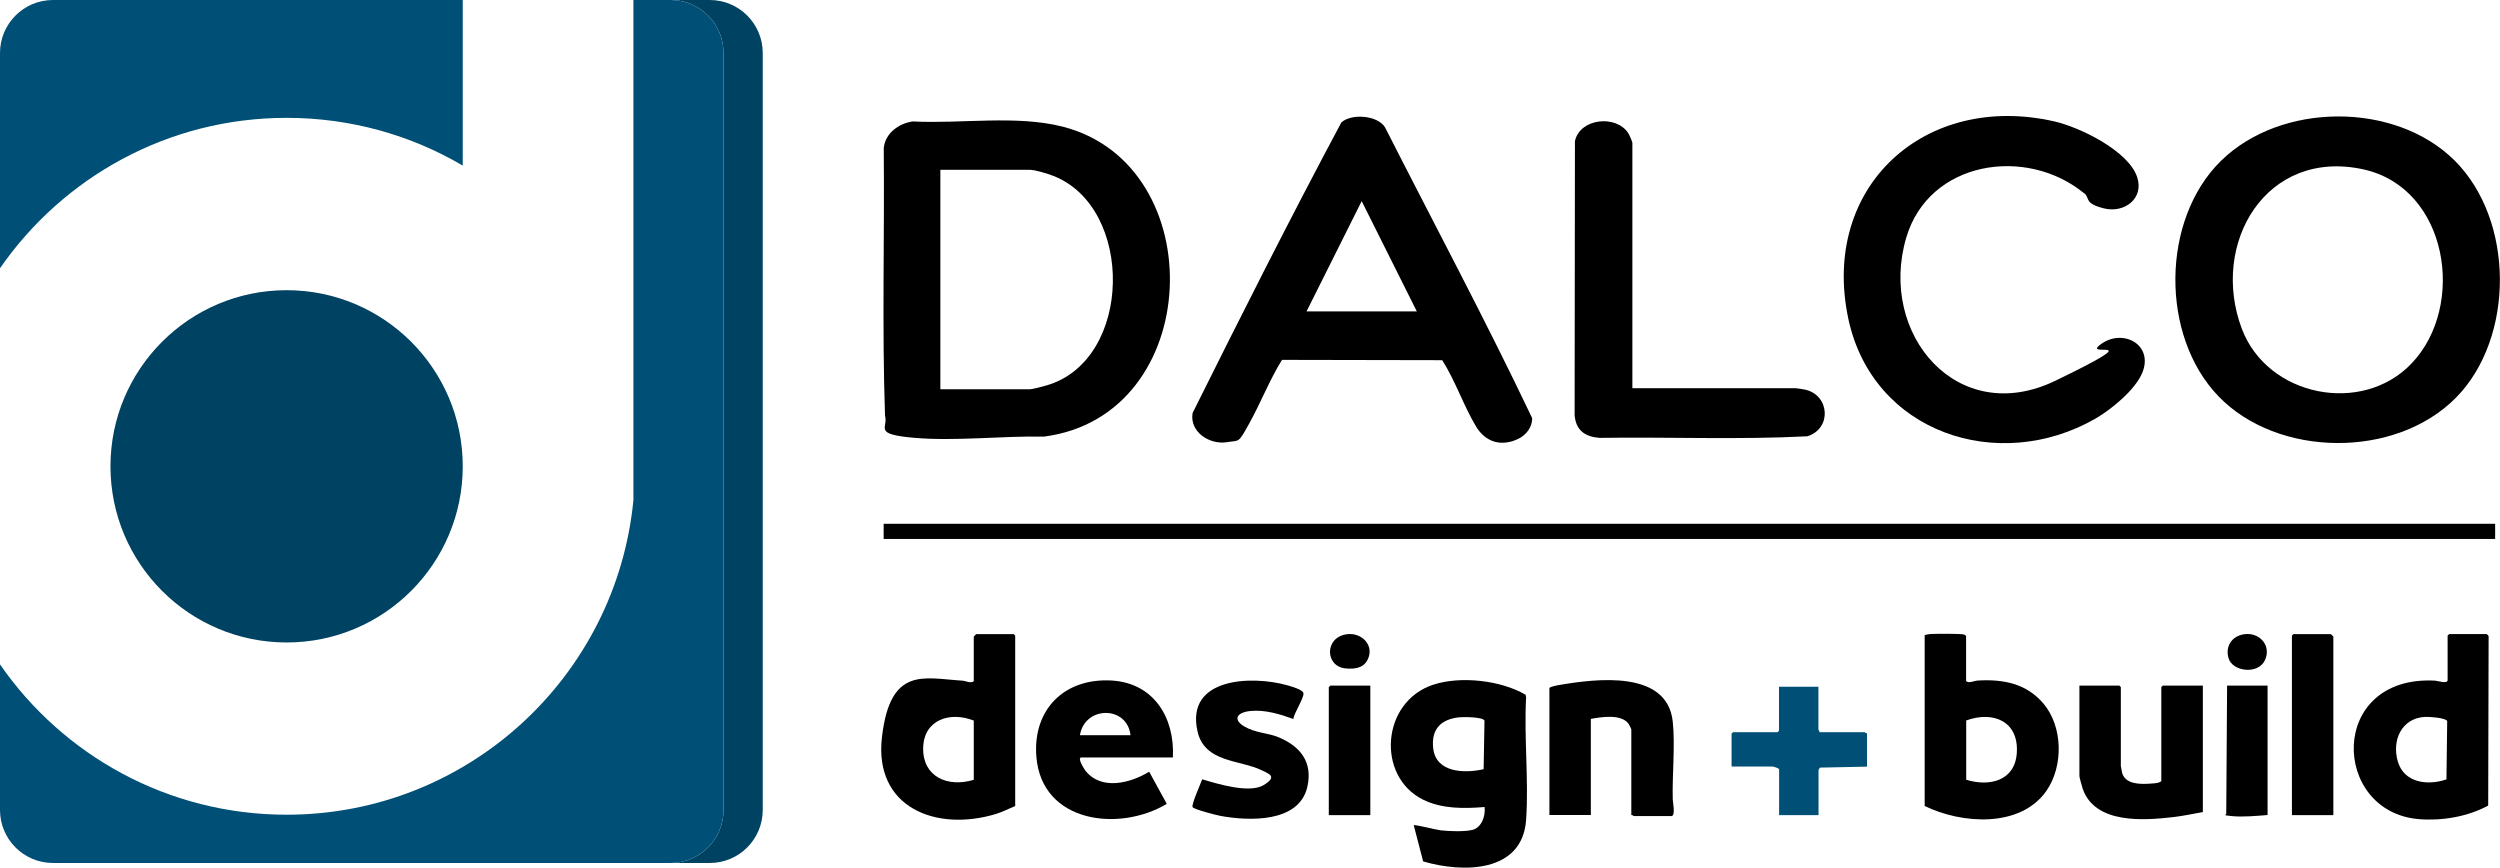
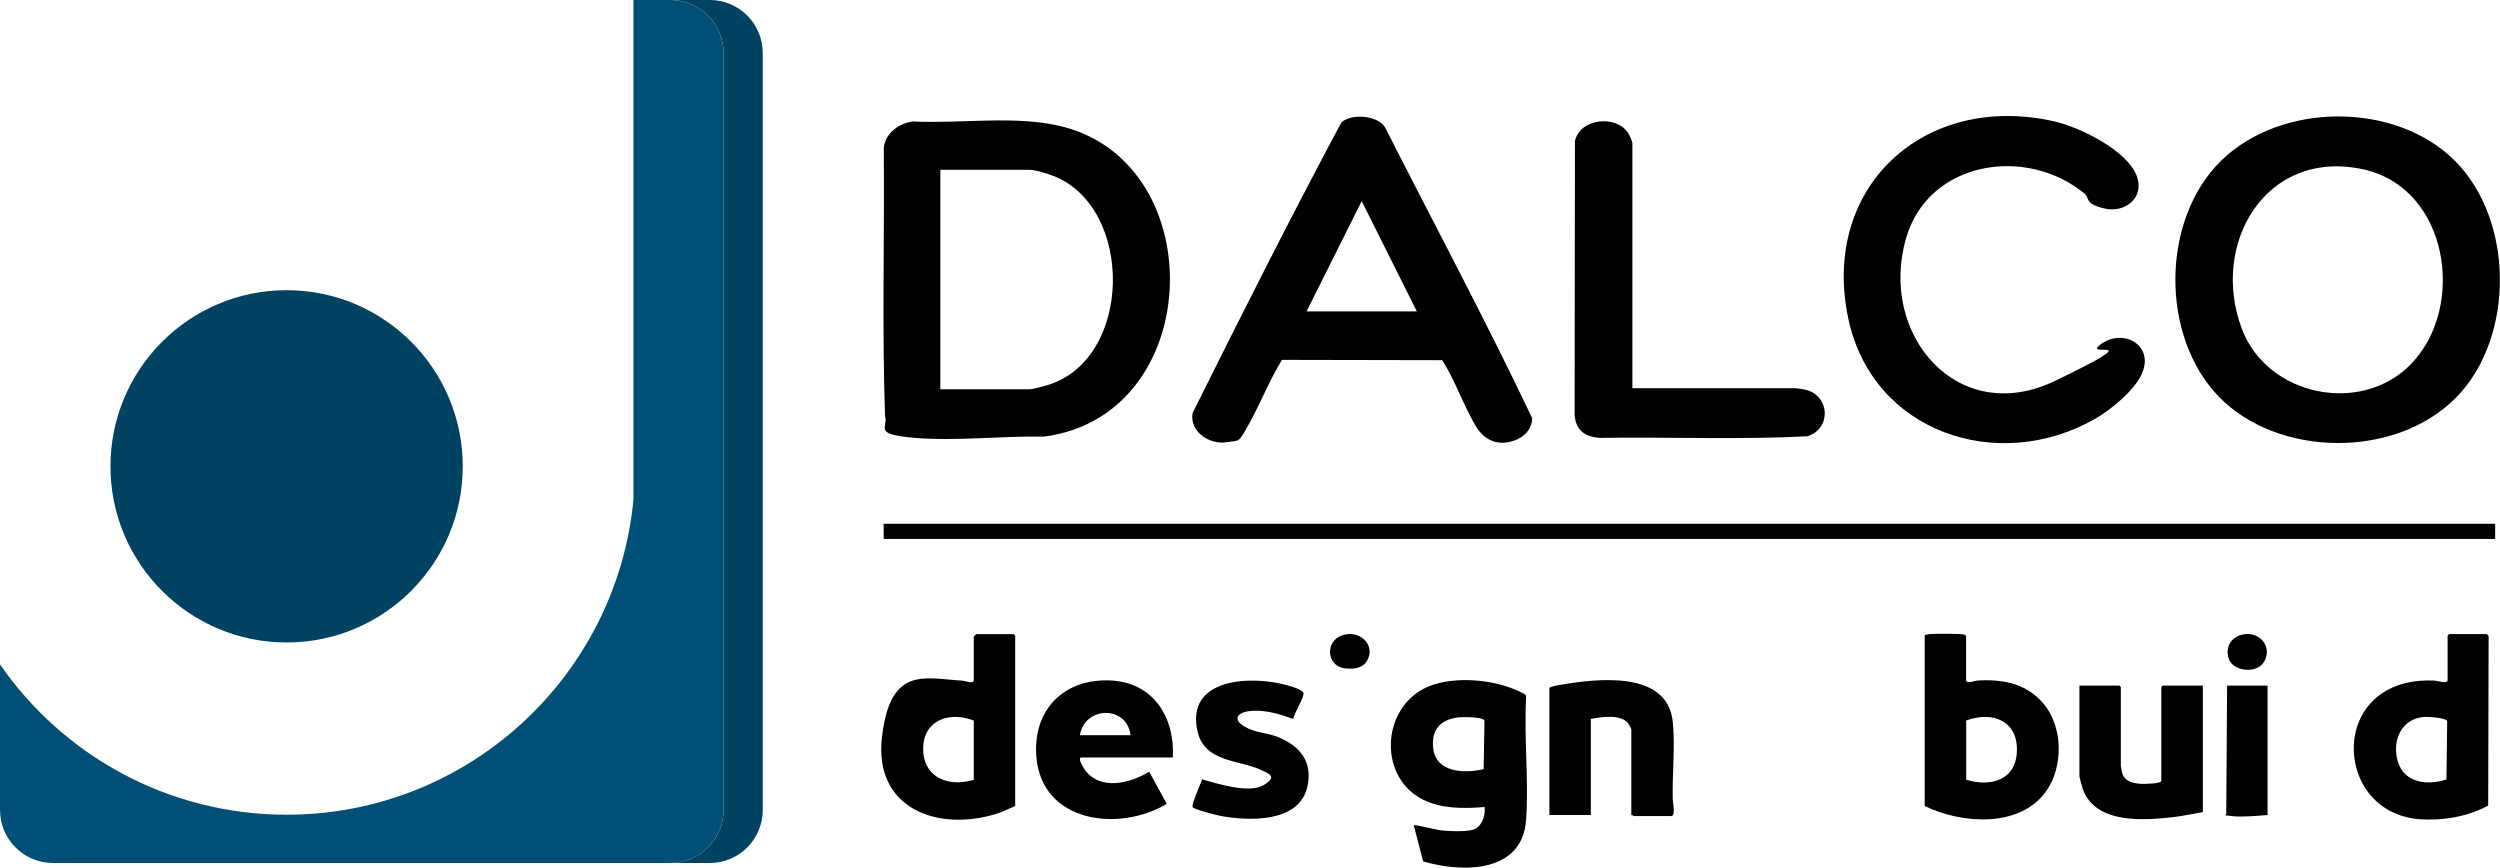
<svg xmlns="http://www.w3.org/2000/svg" id="Layer_1" version="1.1" viewBox="0 0 2371.7 823.1">
  <defs>
    <style>
      .st0 {
        fill: #004f76;
      }

      .st1 {
        fill: #004262;
      }
    </style>
  </defs>
  <circle class="st1" cx="271.9" cy="442.4" r="167.1" />
  <path class="st1" d="M673.3,0h-37.2c27.8,0,50.3,22.5,50.3,50.3v718.1c0,27.8-22.5,50.3-50.3,50.3h37.2c27.8,0,50.3-22.5,50.3-50.3V50.3c0-27.8-22.5-50.3-50.3-50.3Z" />
-   <path class="st0" d="M271.9,111.8c61,0,118.1,16.5,167.1,45.3V0H50.3C22.5,0,0,22.5,0,50.3v204.2C59.7,168.3,159.2,111.8,271.9,111.8Z" />
  <path class="st0" d="M600.9,0h35.2c27.8,0,50.3,22.5,50.3,50.3v718.1c0,27.8-22.5,50.3-50.3,50.3H50.3c-27.8,0-50.3-22.5-50.3-50.3v-138.1c59.7,86.2,159.2,142.6,271.9,142.6,171.7,0,312.8-130.9,329-298.4V0Z" />
  <path d="M2335.1,371.7c-53.9,61.8-165.6,64.3-225.1,9.5-59-54.2-61.4-164.3-8.2-223.2,53.6-59.3,161.6-63.3,221.2-11,60.7,53.2,64.3,164.7,12.1,224.7ZM2287.9,344.7c52-54.6,34.6-166.3-45.7-184-92.3-20.3-145.8,70.2-115.5,151,24.3,64.7,114.2,82.4,161.1,33.1Z" />
  <path d="M866,115.2c45.5,2.4,98.2-6.3,142.3,5,141.8,36.3,134.5,274.3-17.9,294-39.4-.8-84.7,4.6-123.7,1.1s-23.8-9.2-27.1-20.9c-2.9-84.4-.4-169.4-1.2-254,1.4-14,14.3-23.4,27.6-25.2ZM892.1,369.3h84.9c2.4,0,13.3-2.9,16.3-3.8,81.7-24.2,82.9-168.9,5.8-198.7-5.1-2-17.1-5.7-22.1-5.7h-84.9v208.3Z" />
  <path d="M1272.5,116.2c9.2-8.6,34.1-7.1,41.4,4.5,46.7,91.9,95.4,183,139.6,275.9.3,8.7-5.9,16.4-13.5,19.9-15.9,7.5-30.8,2.9-39.7-11.9-11.8-19.6-19.7-43.5-32.1-62.9l-152-.3c-11.7,18.9-20.2,40.7-31,60.2s-9,15.9-21.4,17.9c-16.2,2.6-35.5-9.7-32.4-27.7,46-92.4,92.6-184.9,141.2-275.8ZM1344.1,295.4l-52.3-104.6-52.3,104.6h104.6Z" />
  <path d="M1977.2,183.4c-54.9-45.1-147.3-31-168.8,42.1-26.9,91.4,48.6,180.6,141.5,135.7s26.3-21.2,42-33.8c20.9-16.7,51.5-1,40.5,26.1-6.7,16.4-29.4,34.9-44.6,43.7-92.2,52.8-211.5,13.3-234.4-95.1-26.4-125.3,72.9-214.9,195.6-186.9,24.1,5.5,70.3,27.9,78.5,52.9,6.7,20.3-12.3,34.4-31.5,29.6s-13-9.6-18.7-14.4Z" />
  <path d="M1548.5,368.3h155c1.1,0,7.7,1,9.2,1.4,23,5.2,25.4,36.8,1.9,44.2-65.4,3.4-131.6.5-197.3,1.5-13.9-1.1-22.3-7.3-23.5-21.6l.3-259.9c4.7-21.8,39.1-25.2,50.5-7.7,1,1.5,4,8.1,4,9.4v232.7Z" />
  <path d="M1350.1,817.2l-8.9-34.3c.9-.9,21.7,4.4,25.4,4.8,8.4.9,22.2,1.5,30.3-.4s12.6-12.5,11.5-21.7c-19.7,1.6-40.5,1.9-58.6-7.1-44.2-22.1-39.5-92.9,10.1-109,25.9-8.4,64-4.1,87.4,9.6l.5,2.4c-2.1,38,2.6,78.5,0,116.2-3.5,50.7-60.3,50.5-97.7,39.5ZM1384.2,680.5c-17.2,1.9-26.4,11.1-24.6,28.9,2.3,23.8,29.7,24.5,47.9,20.3l.8-46c-1.3-3.7-20.3-3.6-24.1-3.2Z" />
  <path d="M2323.5,601.5h35.5c.2,0,1.7,1.5,1.9,1.9l-.4,160.8c-19.4,10.6-43.8,14.7-65.8,12.9-83.2-6.9-86.4-136.7,15.3-131.4,2.3.1,12,3.4,12-.5v-42.2l1.4-1.4ZM2320.9,739.5l.7-55.5c-1.6-3.1-17.3-4.1-21.2-3.9-22.2,1.3-31.4,22.3-25.7,42.1,5.9,20.6,28.3,23.3,46.2,17.2Z" />
  <path d="M1825.9,764.7v-162.2c1.8-.4,3.4-.9,5.2-1,4.3-.3,30-.5,32.2.5s1.9,1.7,1.9,1.9v42.2c2.4,2.5,7.6-.3,11.1-.5,24.1-1.4,46.2,2.8,62.4,22,18.4,21.9,18.9,59.2,2.8,82.5-24.8,35.7-80.7,31.6-115.6,14.5ZM1865.3,739.7c22,6.9,46.3,1.1,48-25.4,2-30.2-22.6-40.1-48-30.8v56.1Z" />
  <path d="M963.1,764.7c-6,2.4-11.8,5.5-18,7.4-56.4,17.3-116.3-5.5-108.4-72.9s39.6-55.7,76-53.5c3.5.2,8.6,3,11.1.5v-42.2c0-.2,2.2-2.4,2.4-2.4h35.5l1.4,1.4v161.7ZM923.8,739.7v-56.1c-22.2-8.8-47.4-1.2-48,25.9s22.8,37.9,48,30.3Z" />
  <path d="M1112.8,718.6h-86.9c-4.4,0,2.7,11.1,3.8,12.5,15,19.1,42.7,11.9,60.5,1l16.7,30.5c-45,27-118.5,18.2-123.7-44.5-3.7-45.2,26.7-75.1,71.5-72.5,40,2.4,59.9,35.4,58,73ZM1072.5,697.5c-3.2-28.4-43.5-28-48,0h48Z" />
  <path d="M1469.8,652.8c.5-1.5,8.4-2.8,10.3-3.1,34.3-5.8,101.5-14.3,106.8,34.8,2.4,22.2-.6,50.8,0,73.9,0,2.6,3,15.8-1.4,15.8h-35.5c-.3,0-1.5-1.3-2.4-1v-81.1c0-.9-2.4-5.3-3.3-6.3-7.5-8.5-25.2-5.6-35.1-3.8v91.2h-39.3v-120.4Z" />
  <path d="M2089.8,650.4v120c-9.1,1.6-18.3,3.6-27.5,4.7-28.3,3.3-74.5,6.9-86.4-26.6-.6-1.8-3.2-11-3.2-12.2v-85.9h37.9l1.4,1.4v74.9c0,.3,1,5.9,1.2,6.5,3,10.6,16.2,10.8,25.2,10.3s9.4-.8,12-2.4v-89.3l1.4-1.4h37.9Z" />
  <path d="M1227,682.1c-12.7-4.6-27-9-40.7-7.6s-16.4,8.4-6,14.6,22.9,6.3,32.1,10.1c21.1,8.6,33.3,23.7,27.8,47.5-8,34.1-55.5,32.3-82.5,27.3-3.8-.7-24.9-6.1-26.3-8.3s7.6-22.1,9.1-26.4c14.5,4.3,44.7,13.7,58.3,5.5s4.8-10.8-1.7-14c-20.8-10.2-54.2-7.1-61-36.8-11.8-51.3,51.4-53.4,85.1-43.9,3.4,1,15.1,4.1,15.4,7.7.4,4.5-9,18.8-9.7,24.4Z" />
-   <path class="st0" d="M1725.1,651.4v40.8c0,.3,1.3,1.5,1,2.4h42.7c.3,0,1.5,1.3,2.4,1v31.7l-44.4.9c-.6.2-1.6,2.2-1.6,2.4v42.7h-37.4v-43.7c-.9-1-5.3-2.4-6.2-2.4h-38.9v-31.2l1.4-1.4h42.2l1.4-1.4v-41.7h37.4Z" />
-   <path d="M2213.6,773.3h-39.3v-170.3l1.4-1.4h35.5c.2,0,2.4,2.2,2.4,2.4v169.4Z" />
-   <polygon points="1300 650.4 1300 773.3 1260.6 773.3 1260.6 651.9 1262.1 650.4 1300 650.4" />
  <path d="M2151.2,650.4v122.8c-10.2.8-24,2.1-34.1,1s-4.5-.7-5.1-2.6l.8-121.2h38.4Z" />
  <path d="M1277.7,601.7c14.1-2,26.7,10.7,19.6,24.4-4.1,8-12.8,8.8-20.9,8-19.4-1.9-20.1-29.4,1.2-32.4Z" />
  <path d="M2128.9,601.7c14.4-2.2,26.3,10.6,19.8,24.6s-30.8,10.8-34.5-1.8c-3.4-11.4,3.2-21.1,14.7-22.8Z" />
  <rect x="838.3" y="496.9" width="1528.8" height="14.4" />
</svg>